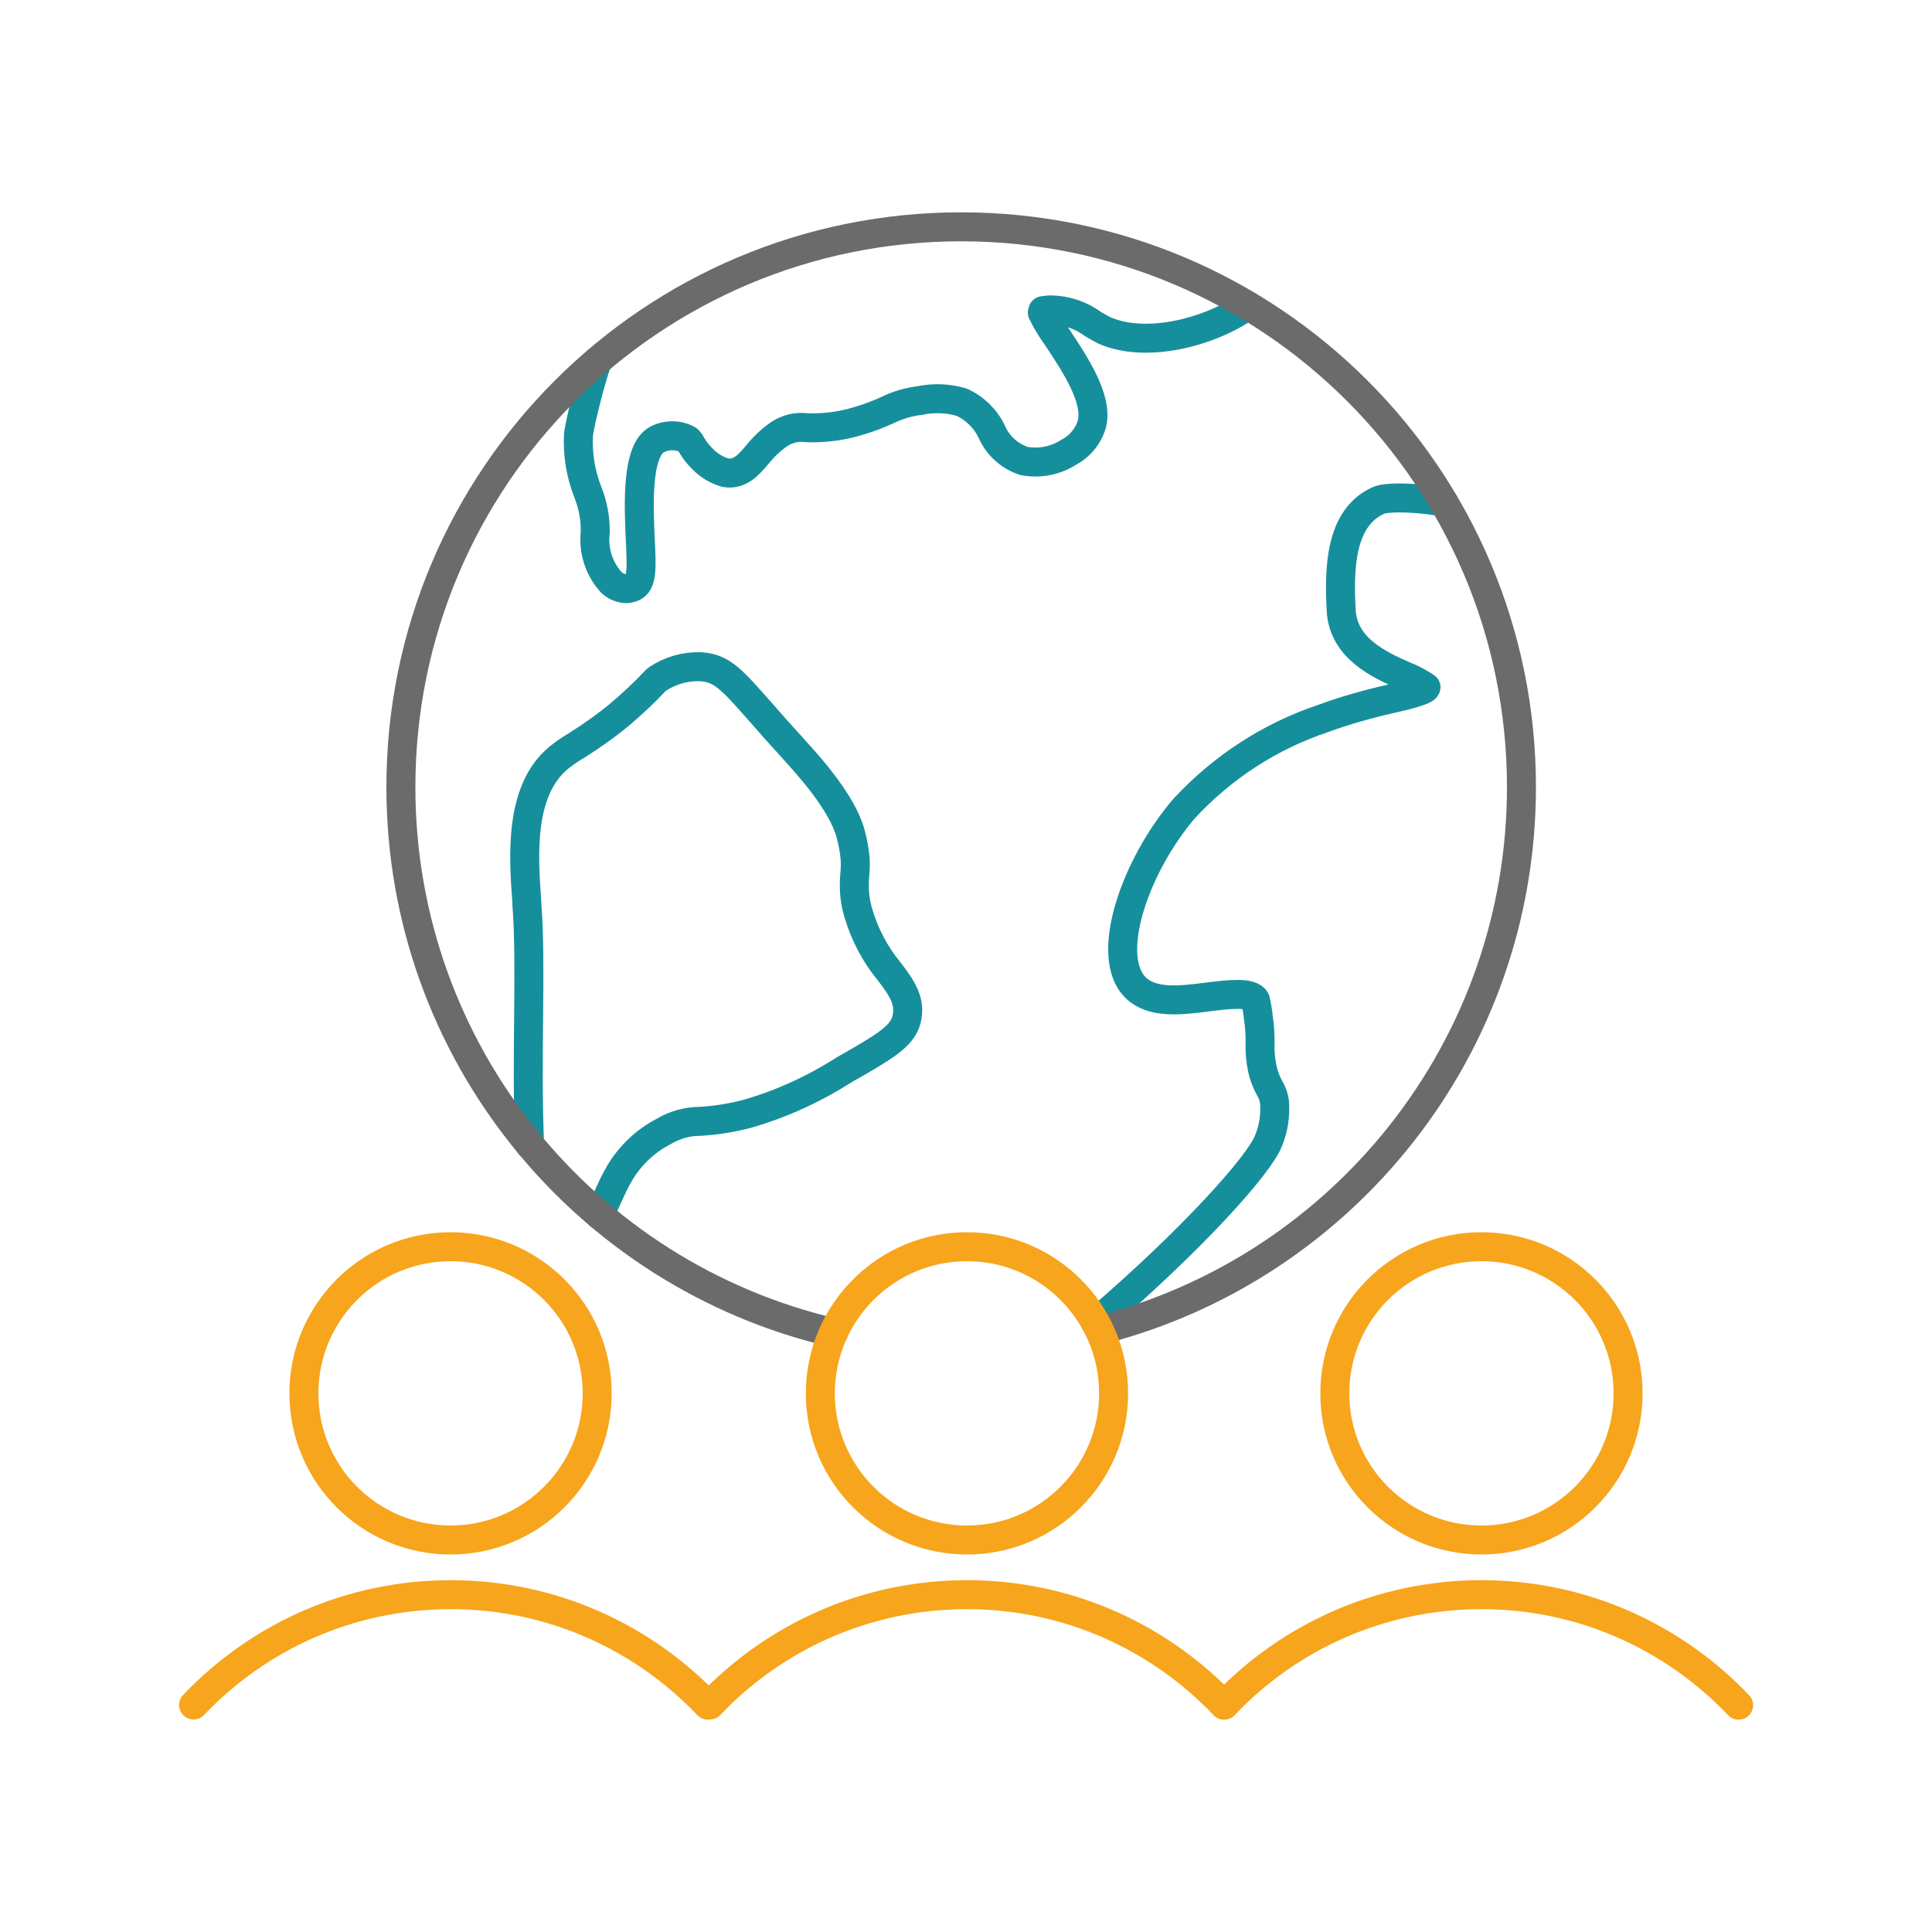
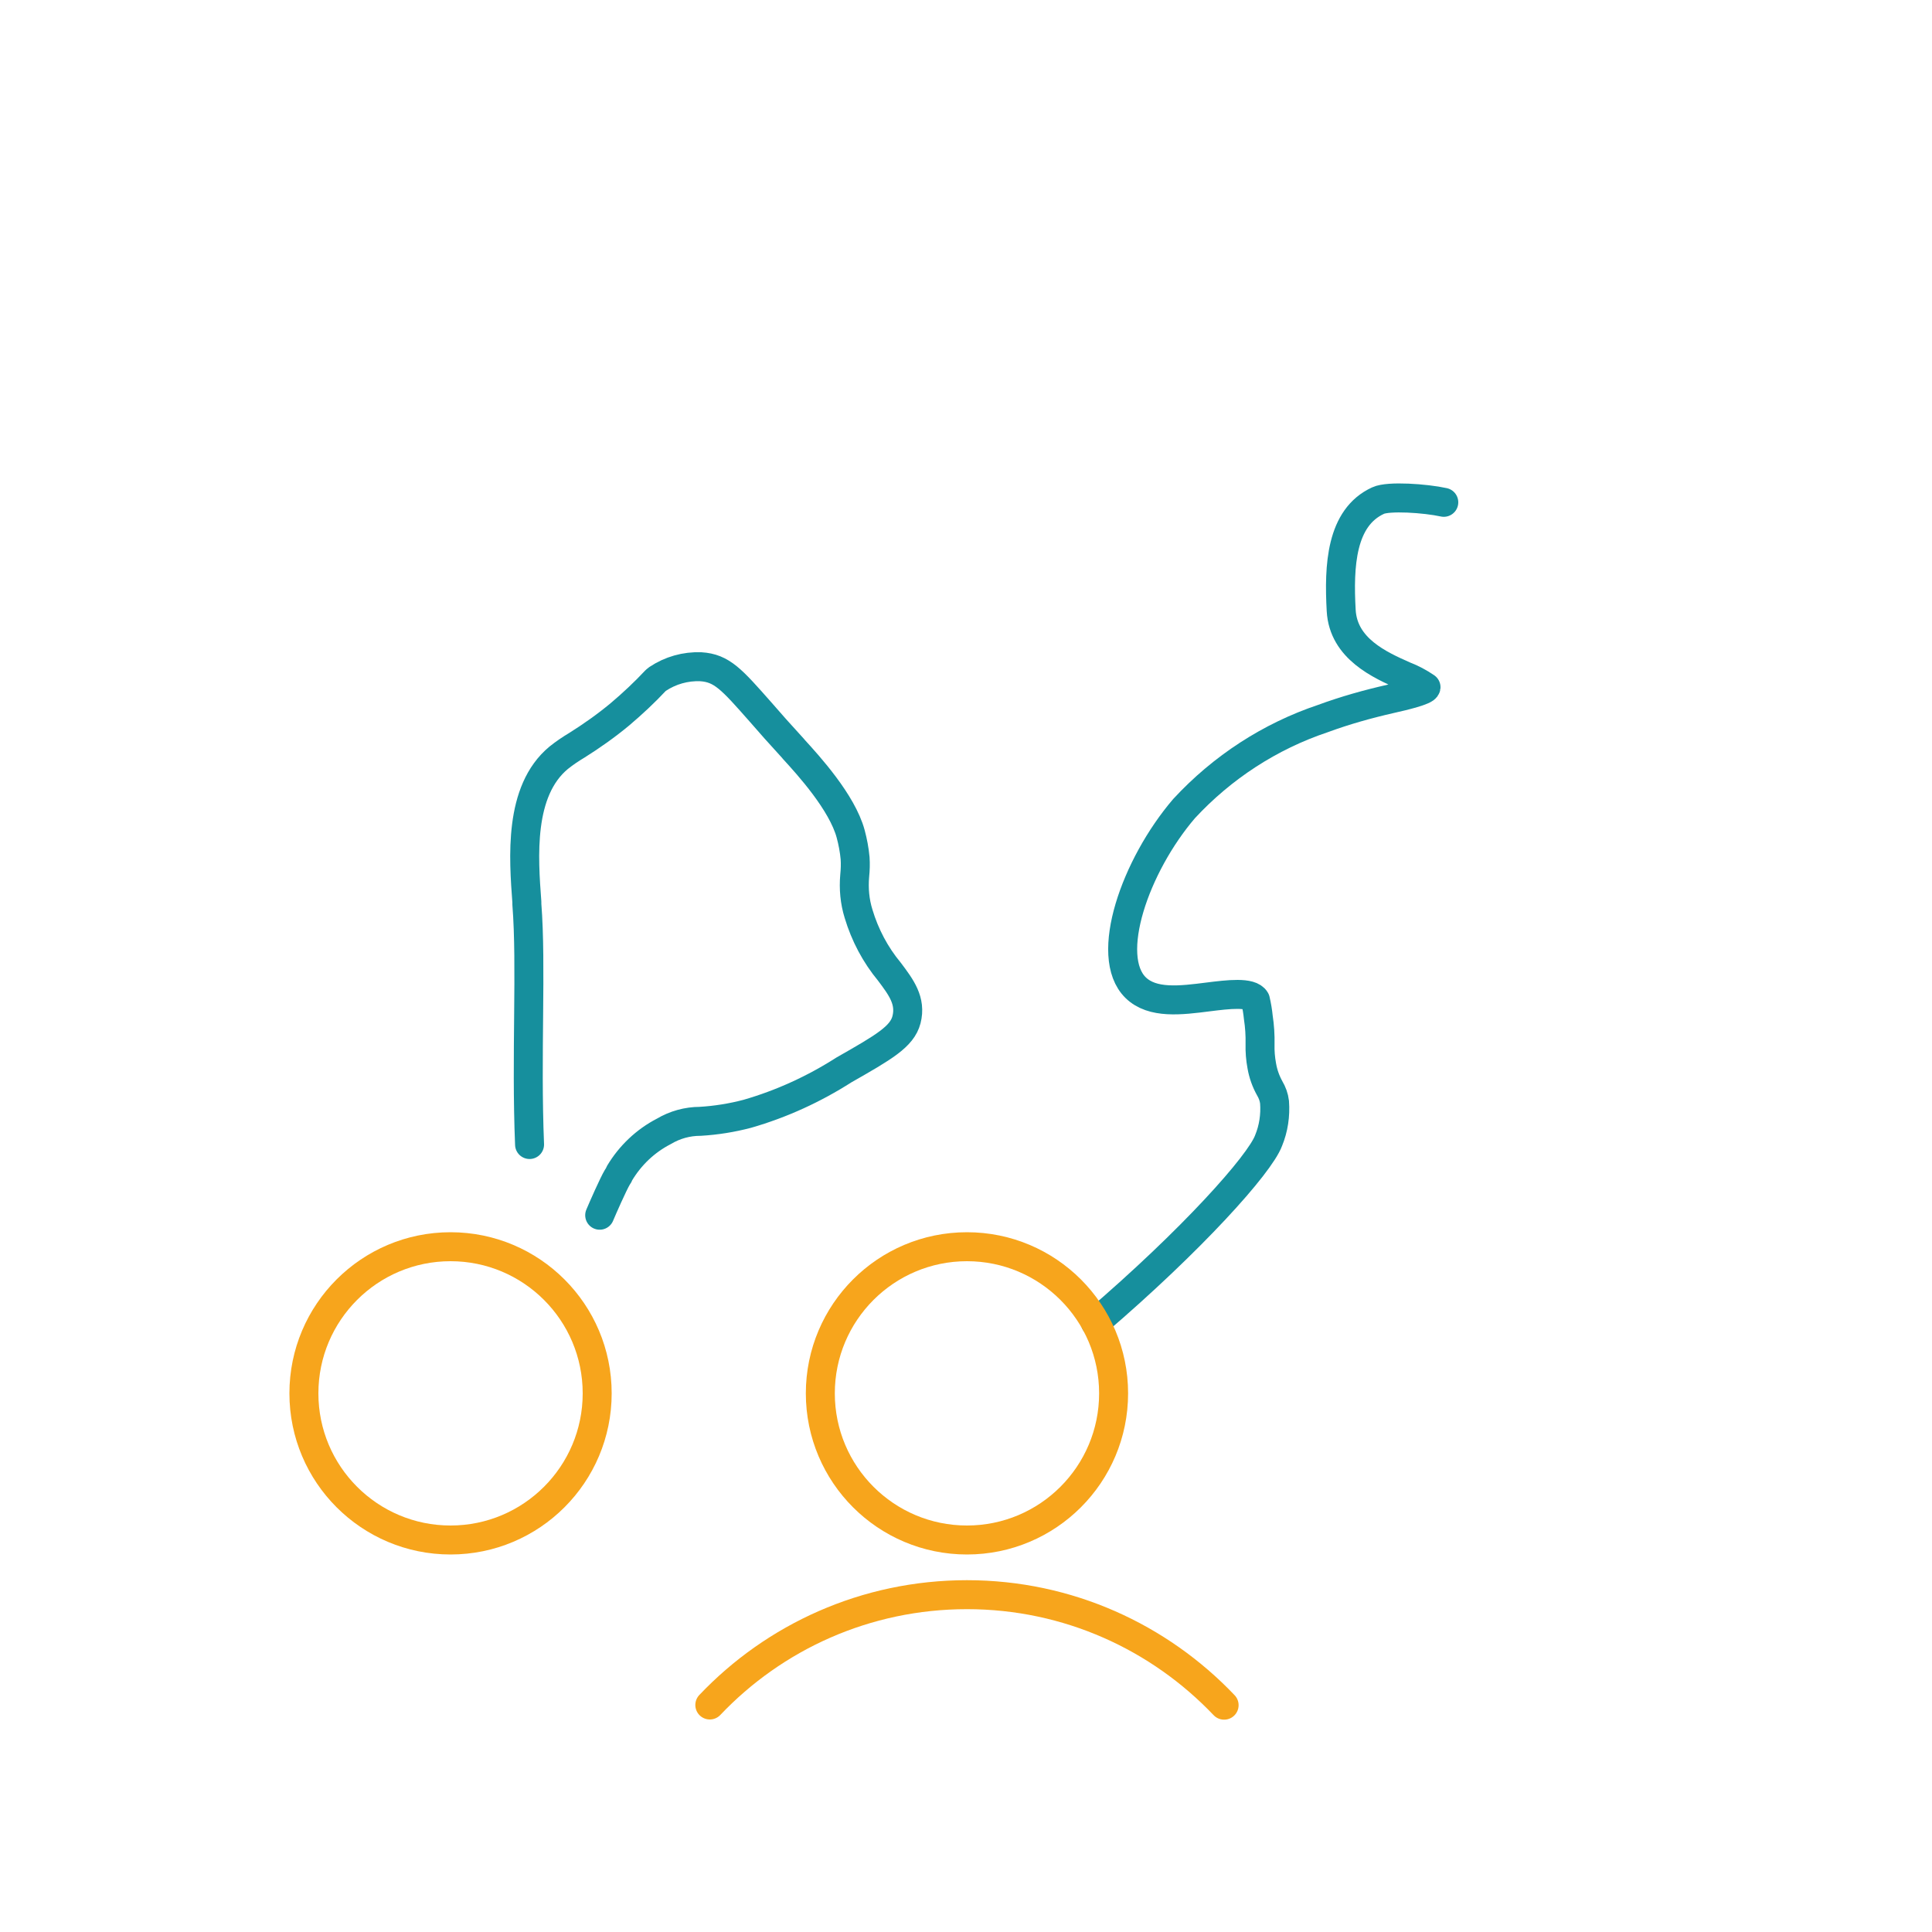
<svg xmlns="http://www.w3.org/2000/svg" id="Layer_1" viewBox="0 0 100 100">
  <defs>
    <style>.cls-1{stroke:#6b6b6b;}.cls-1,.cls-2,.cls-3{fill:none;stroke-linecap:round;stroke-linejoin:round;stroke-width:1.5px;}.cls-2{stroke:#168f9d;}.cls-3{stroke:#f7a51c;}</style>
  </defs>
  <path class="cls-2" d="M74.73,26c-.95-.21-2.87-.34-3.4-.09-1.92,.88-2.04,3.37-1.91,5.69,.11,1.98,2.01,2.82,3.27,3.38,.39,.15,.77,.35,1.12,.59-.02,.18-1.15,.45-1.82,.6-1.19,.27-2.37,.6-3.51,1.02-2.75,.92-5.22,2.53-7.19,4.66-2.53,2.95-4.17,7.64-2.51,9.27,.87,.85,2.34,.66,3.76,.48,1.03-.13,2.2-.27,2.44,.16,.07,.3,.12,.6,.15,.9,.07,.46,.1,.92,.09,1.39-.01,.37,.02,.75,.09,1.12,.07,.41,.21,.8,.41,1.16,.13,.22,.22,.46,.25,.72,.05,.68-.05,1.36-.31,1.99-.46,1.23-3.96,5.14-8.96,9.42" />
-   <path class="cls-2" d="M30.92,18.69c-.27,.7-.9,3.09-.98,3.84-.05,1,.12,2,.48,2.93,.27,.67,.4,1.37,.39,2.09-.11,.94,.19,1.88,.82,2.58,.21,.21,.49,.33,.79,.34,.06,0,.12-.01,.18-.03,.65-.12,.62-.88,.54-2.54-.08-1.72-.21-4.6,.88-5.16,.5-.25,1.09-.25,1.58,.02,.08,.07,.14,.16,.19,.26,.15,.26,.34,.51,.56,.72,.33,.35,.75,.6,1.21,.73,.74,.12,1.2-.42,1.65-.95,.32-.4,.7-.76,1.12-1.05,.42-.28,.93-.4,1.43-.33,.92,.03,1.83-.09,2.7-.36,.51-.15,1.01-.34,1.49-.56,.52-.26,1.09-.42,1.67-.49,.72-.15,1.46-.12,2.16,.09,.68,.31,1.23,.85,1.55,1.52,.31,.72,.92,1.27,1.67,1.52,.8,.15,1.64-.01,2.33-.46,.58-.31,1.01-.84,1.19-1.47,.31-1.28-.85-3.04-1.79-4.46-.3-.41-.56-.84-.78-1.29l.03-.1c.14-.02,.28-.04,.41-.04,.79,.01,1.55,.27,2.18,.73,.2,.12,.39,.23,.59,.33,2.17,.96,5.49,.09,7.42-1.28" />
  <path class="cls-2" d="M31.04,62.9c.15-.36,.71-1.63,.91-1.96,.05-.07,.09-.14,.12-.22,.55-.92,1.34-1.67,2.29-2.16,.57-.34,1.22-.52,1.88-.52,.83-.05,1.64-.18,2.44-.39,1.77-.51,3.45-1.28,5-2.27,2.07-1.18,3.01-1.72,3.24-2.6,.25-.98-.28-1.68-.88-2.48-.73-.88-1.27-1.9-1.6-3-.2-.64-.26-1.31-.2-1.98,.03-.3,.04-.6,.02-.9-.04-.43-.12-.85-.23-1.26-.44-1.63-2.19-3.55-2.94-4.37l-.04-.05c-.68-.74-1.23-1.36-1.67-1.87-1.51-1.71-2.01-2.29-3.11-2.36-.79-.03-1.57,.19-2.23,.63l-.1,.08c-.58,.62-1.2,1.2-1.85,1.75-.71,.59-1.46,1.12-2.24,1.61-.32,.19-.63,.4-.93,.64-2.08,1.72-1.82,5.18-1.65,7.47v.11c.25,3.21-.05,7.81,.14,12.44" />
-   <path class="cls-1" d="M43.14,68.98c-12.83-2.99-22.39-14.5-22.39-28.24,0-16.02,12.98-29,29-29s29,12.98,29,29c0,13.51-9.24,24.87-21.75,28.09" />
  <g>
    <g>
      <circle class="cls-3" cx="50.05" cy="72.12" r="7.59" />
      <path class="cls-3" d="M63.36,88.26c-3.35-3.52-8.07-5.72-13.31-5.72s-9.97,2.19-13.31,5.71" />
    </g>
    <g>
-       <circle class="cls-3" cx="76.68" cy="72.12" r="7.59" />
-       <path class="cls-3" d="M89.99,88.26c-3.35-3.52-8.07-5.72-13.31-5.72s-9.97,2.19-13.31,5.71" />
-     </g>
+       </g>
    <g>
      <circle class="cls-3" cx="23.32" cy="72.12" r="7.59" />
-       <path class="cls-3" d="M36.64,88.26c-3.35-3.52-8.07-5.72-13.31-5.72s-9.97,2.19-13.31,5.71" />
    </g>
  </g>
</svg>